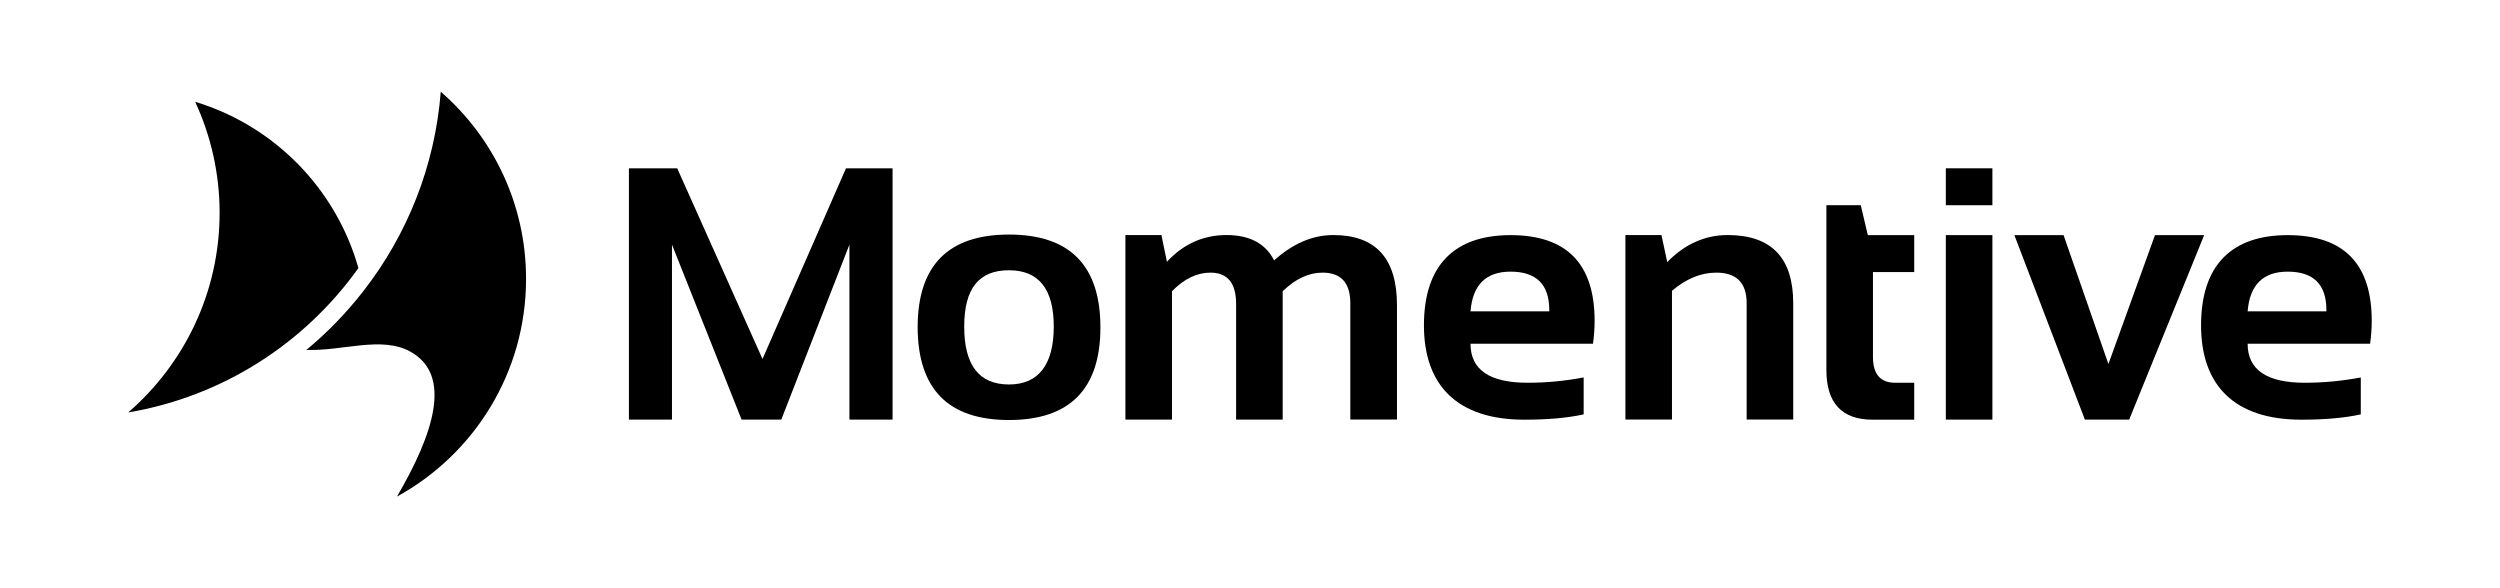
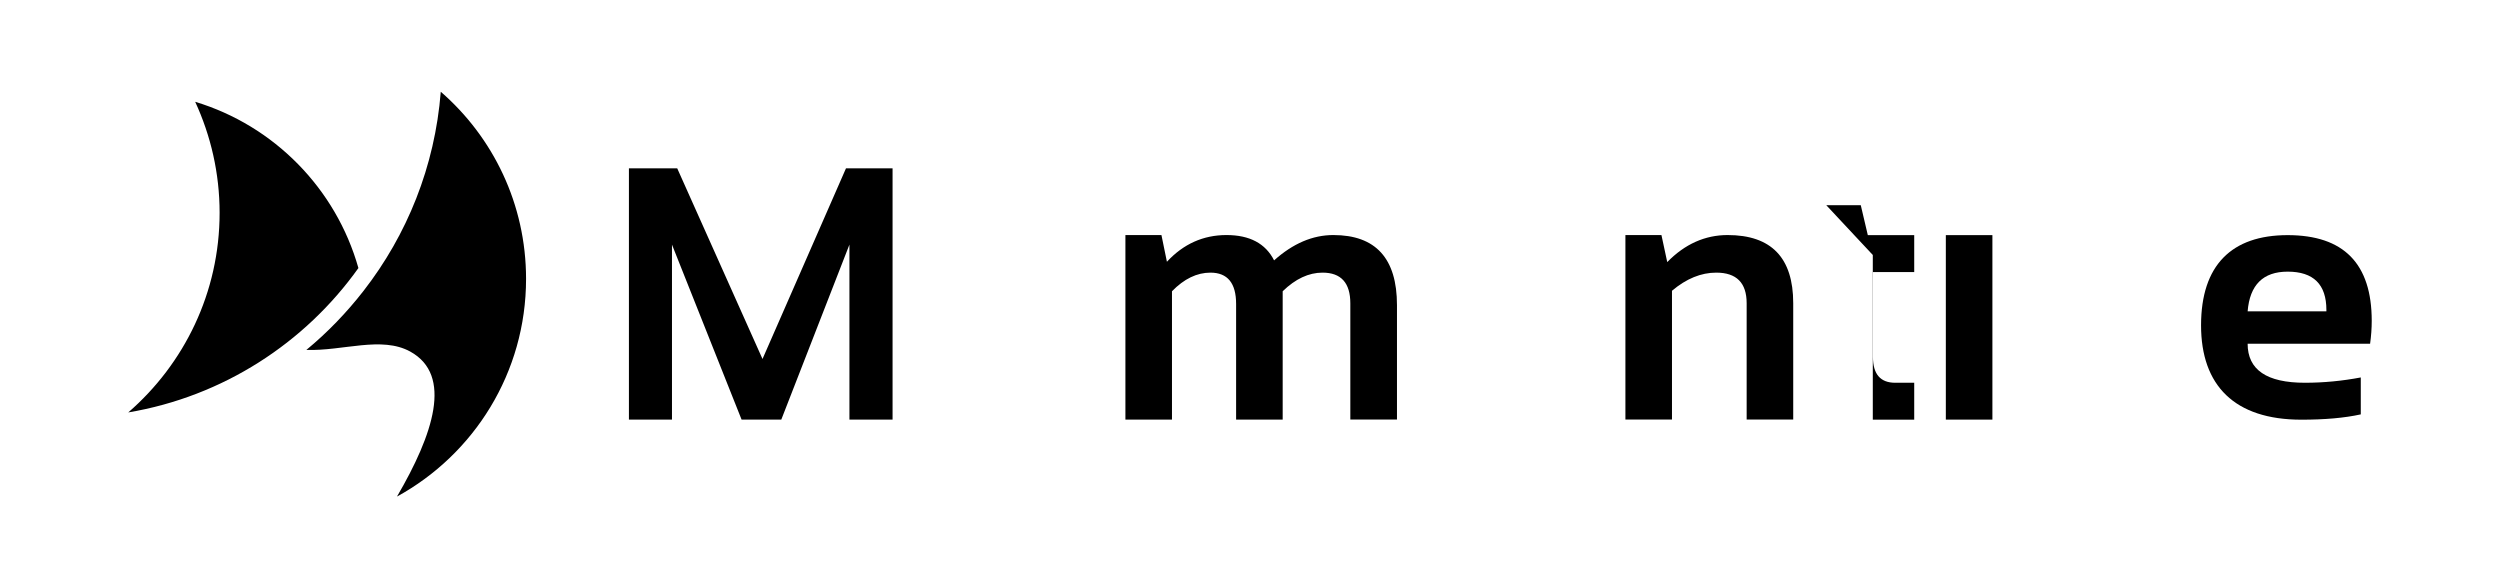
<svg xmlns="http://www.w3.org/2000/svg" version="1.1" viewBox="0 0 306 72">
  <g>
    <g id="Logo">
      <g>
        <g>
          <polygon points="76.98 51.36 76.98 20.6 82.89 20.6 93.33 43.94 103.55 20.6 109.25 20.6 109.25 51.36 103.97 51.36 103.97 29.94 95.63 51.36 90.77 51.36 82.25 29.94 82.25 51.36 76.98 51.36 76.98 51.36" />
-           <path d="M123.5,28.71c-7.45,0-11.18,3.79-11.18,11.36.03,7.56,3.75,11.34,11.18,11.34s11.19-3.78,11.19-11.34-3.73-11.36-11.19-11.36ZM123.5,47.06c-3.66,0-5.48-2.36-5.48-7.08s1.83-6.9,5.48-6.9,5.48,2.3,5.48,6.9-1.83,7.08-5.48,7.08Z" />
          <path d="M137.75,51.36v-22.59h4.41l.67,3.27c2.02-2.18,4.45-3.27,7.29-3.27s4.78,1.03,5.83,3.1c2.31-2.07,4.72-3.1,7.25-3.1,5.19,0,7.79,2.86,7.79,8.58v14h-5.71v-14.22c0-2.5-1.13-3.76-3.4-3.76-1.69,0-3.32.76-4.88,2.28v15.71h-5.7v-14.16c0-2.55-1.05-3.83-3.14-3.83-1.66,0-3.23.76-4.71,2.28v15.71h-5.71Z" />
-           <path d="M195.18,39.27c0-7-3.43-10.49-10.29-10.49s-10.6,3.68-10.6,11.04,4.09,11.55,12.28,11.55c2.85,0,5.27-.21,7.27-.65v-4.52c-2.28.43-4.56.65-6.84.65-4.68,0-7.01-1.59-7.01-4.78h14.99c.13-.93.2-1.87.2-2.8ZM189.63,38.11h-9.64c.26-3.24,1.89-4.86,4.9-4.86,3.16,0,4.74,1.56,4.74,4.69v.17Z" />
          <path d="M198.95,51.36v-22.59h4.41l.71,3.31c2.16-2.21,4.63-3.31,7.39-3.31,5.35,0,8.03,2.78,8.03,8.34v14.24h-5.7v-14.24c0-2.49-1.24-3.74-3.72-3.74-1.85,0-3.66.73-5.42,2.22v15.76h-5.7Z" />
-           <path d="M223.54,25.12h4.22l.86,3.66h5.68v4.52h-5.05v10.39c0,2.11.91,3.16,2.73,3.16h2.32v4.52h-5.07c-3.79,0-5.68-2.03-5.68-6.09v-20.16h0Z" />
-           <polygon points="243.87 20.6 243.87 25.12 238.17 25.12 238.17 20.6 243.87 20.6 243.87 20.6" />
+           <path d="M223.54,25.12h4.22l.86,3.66h5.68v4.52h-5.05v10.39c0,2.11.91,3.16,2.73,3.16h2.32v4.52h-5.07v-20.16h0Z" />
          <polygon points="243.87 28.78 243.87 51.36 238.17 51.36 238.17 28.78 243.87 28.78 243.87 28.78" />
-           <polygon points="246.56 28.78 252.58 28.78 258.07 44.56 263.77 28.78 269.79 28.78 260.61 51.36 255.19 51.36 246.56 28.78 246.56 28.78" />
          <path d="M290.3,39.27c0-7-3.43-10.49-10.29-10.49s-10.6,3.68-10.6,11.04,4.09,11.55,12.28,11.55c2.85,0,5.27-.21,7.27-.65v-4.52c-2.28.43-4.56.65-6.84.65-4.68,0-7.01-1.59-7.01-4.78h14.99c.13-.93.2-1.87.2-2.8ZM284.75,38.11h-9.64c.26-3.24,1.89-4.86,4.9-4.86,3.16,0,4.74,1.56,4.74,4.69v.17Z" />
        </g>
        <path d="M15.7,50.48c6.84-5.93,11.18-14.67,11.18-24.43,0-4.85-1.08-9.45-2.99-13.59,9.66,2.92,17.23,10.62,19.98,20.35-6.55,9.19-16.58,15.71-28.16,17.67ZM48.59,60.78c9.42-5.16,15.8-15.16,15.8-26.65,0-9.14-4.04-17.34-10.44-22.9-.72,9.15-4.13,17.53-9.45,24.37-2.07,2.66-4.41,5.09-7,7.23,4.46.15,9.2-1.73,12.71.2,5.25,2.89,2.82,10.15-1.62,17.75Z" />
      </g>
    </g>
  </g>
</svg>